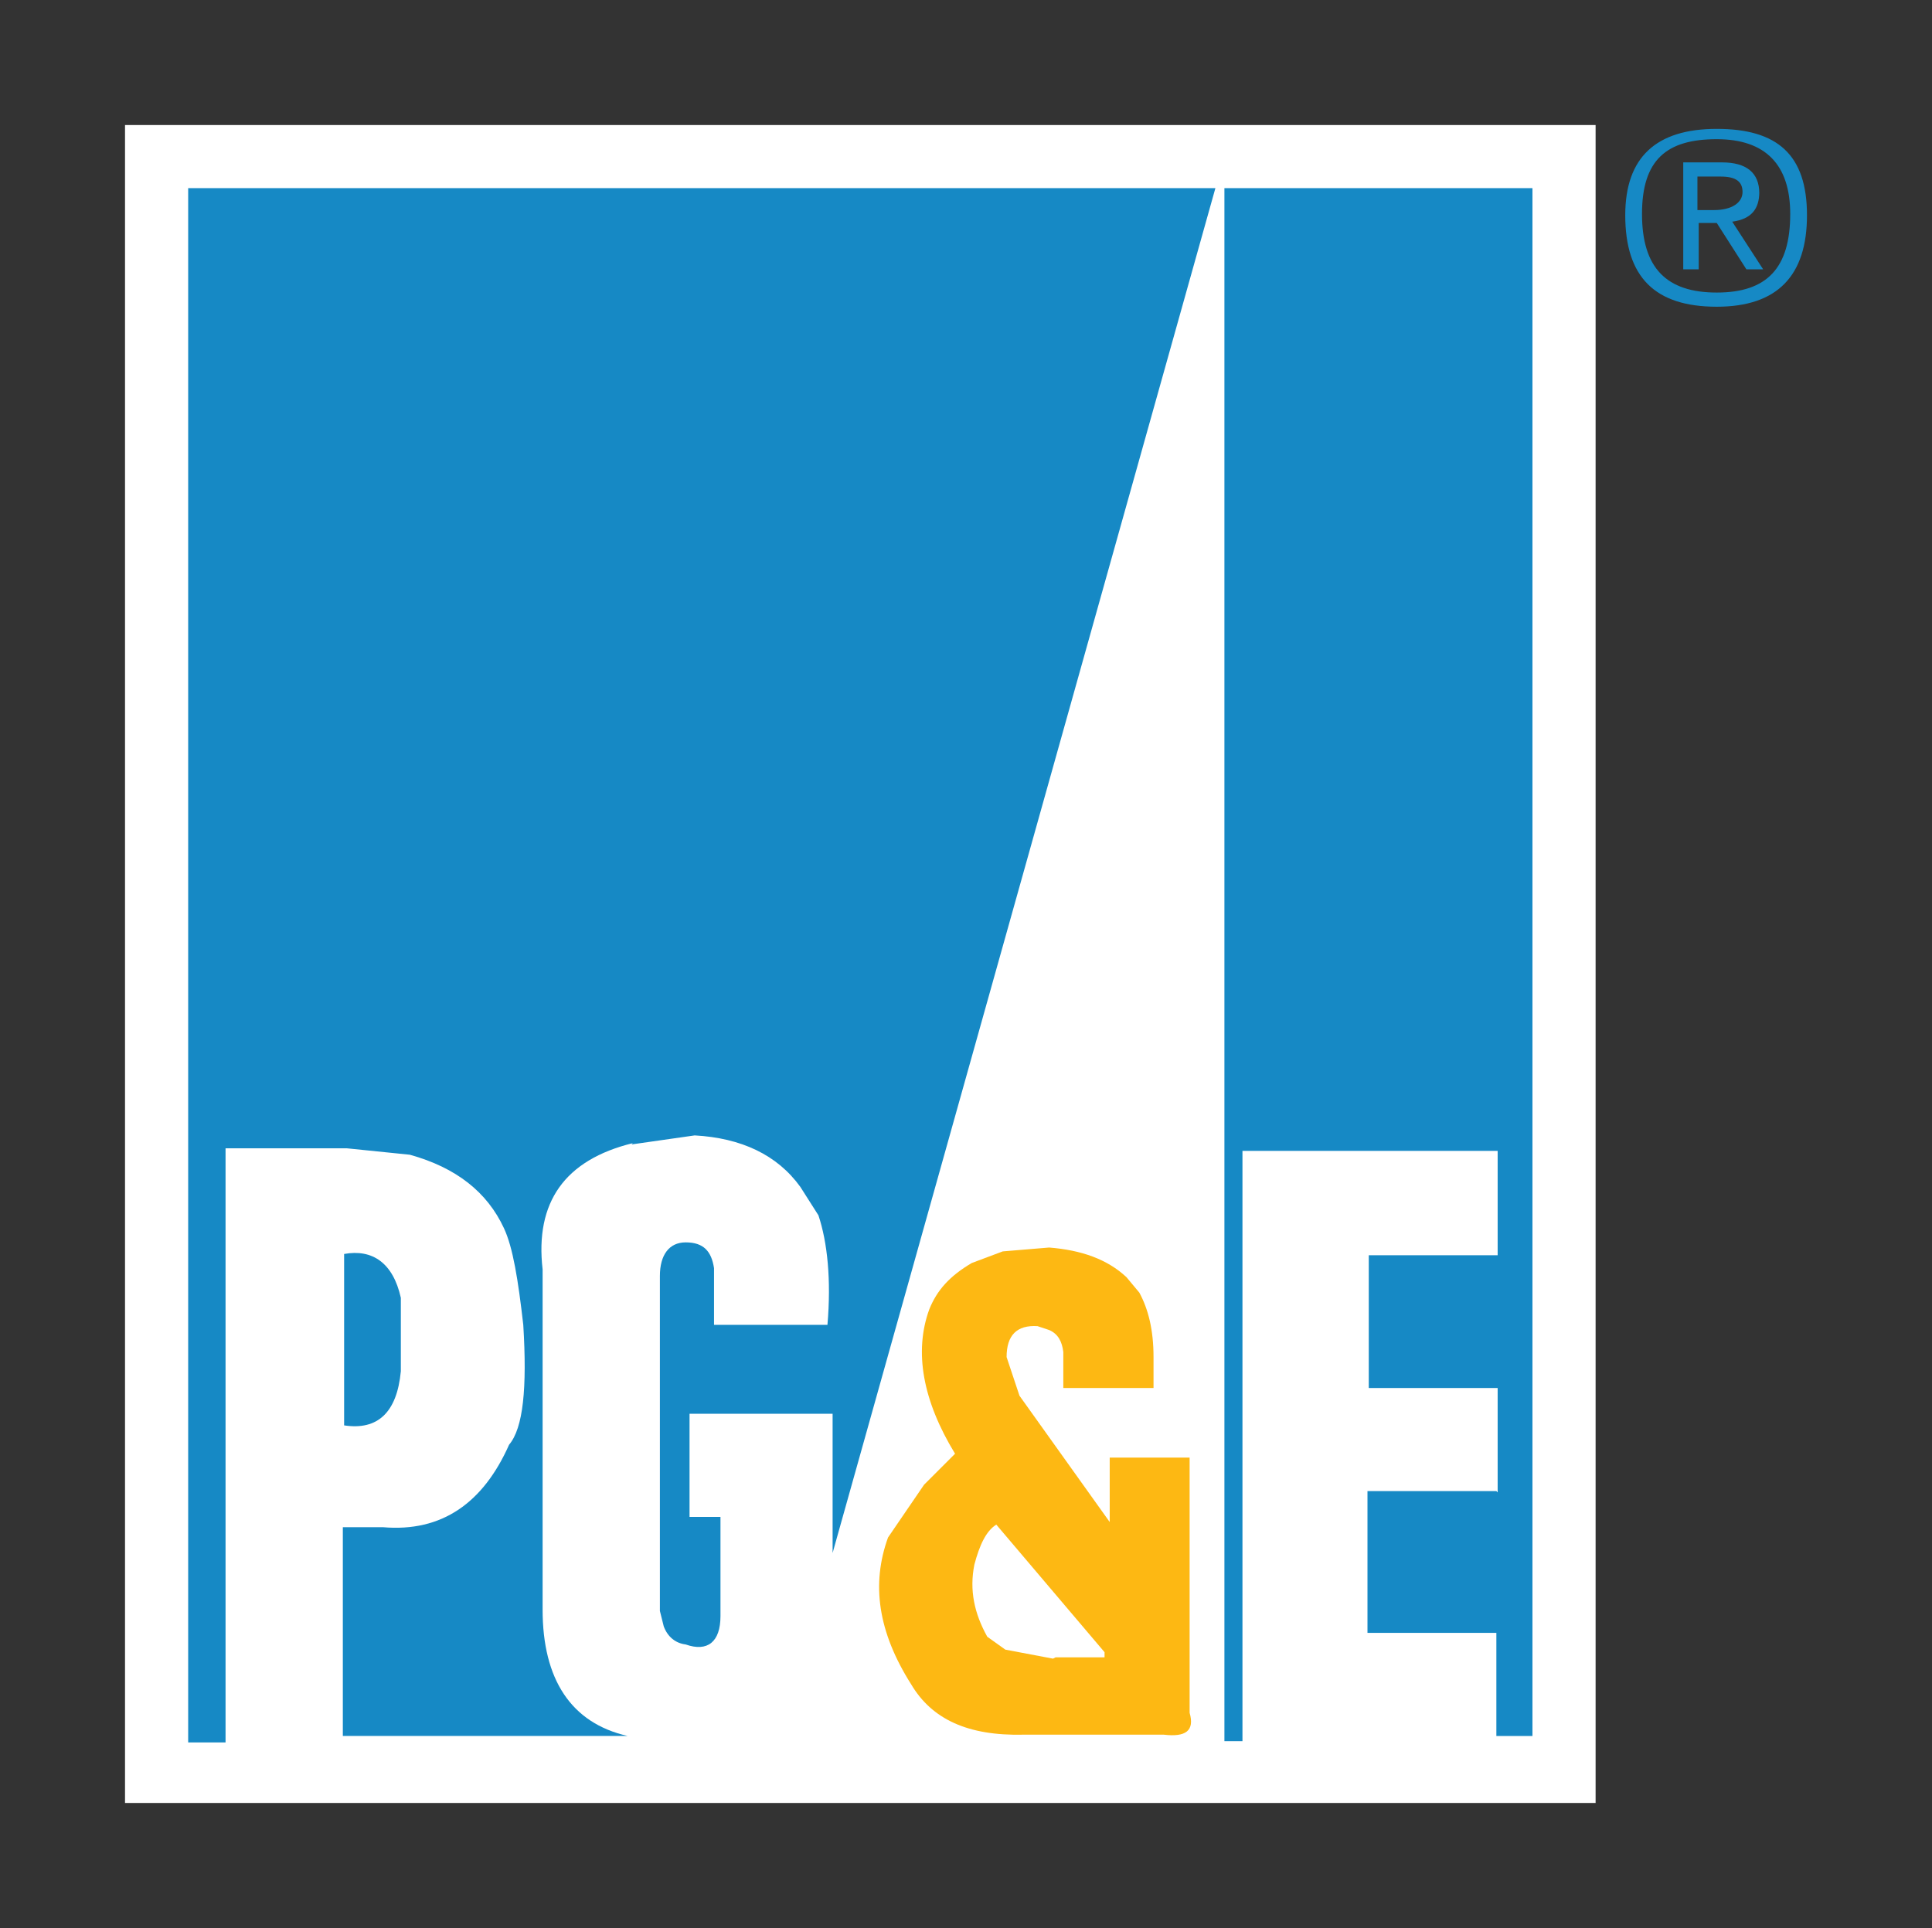
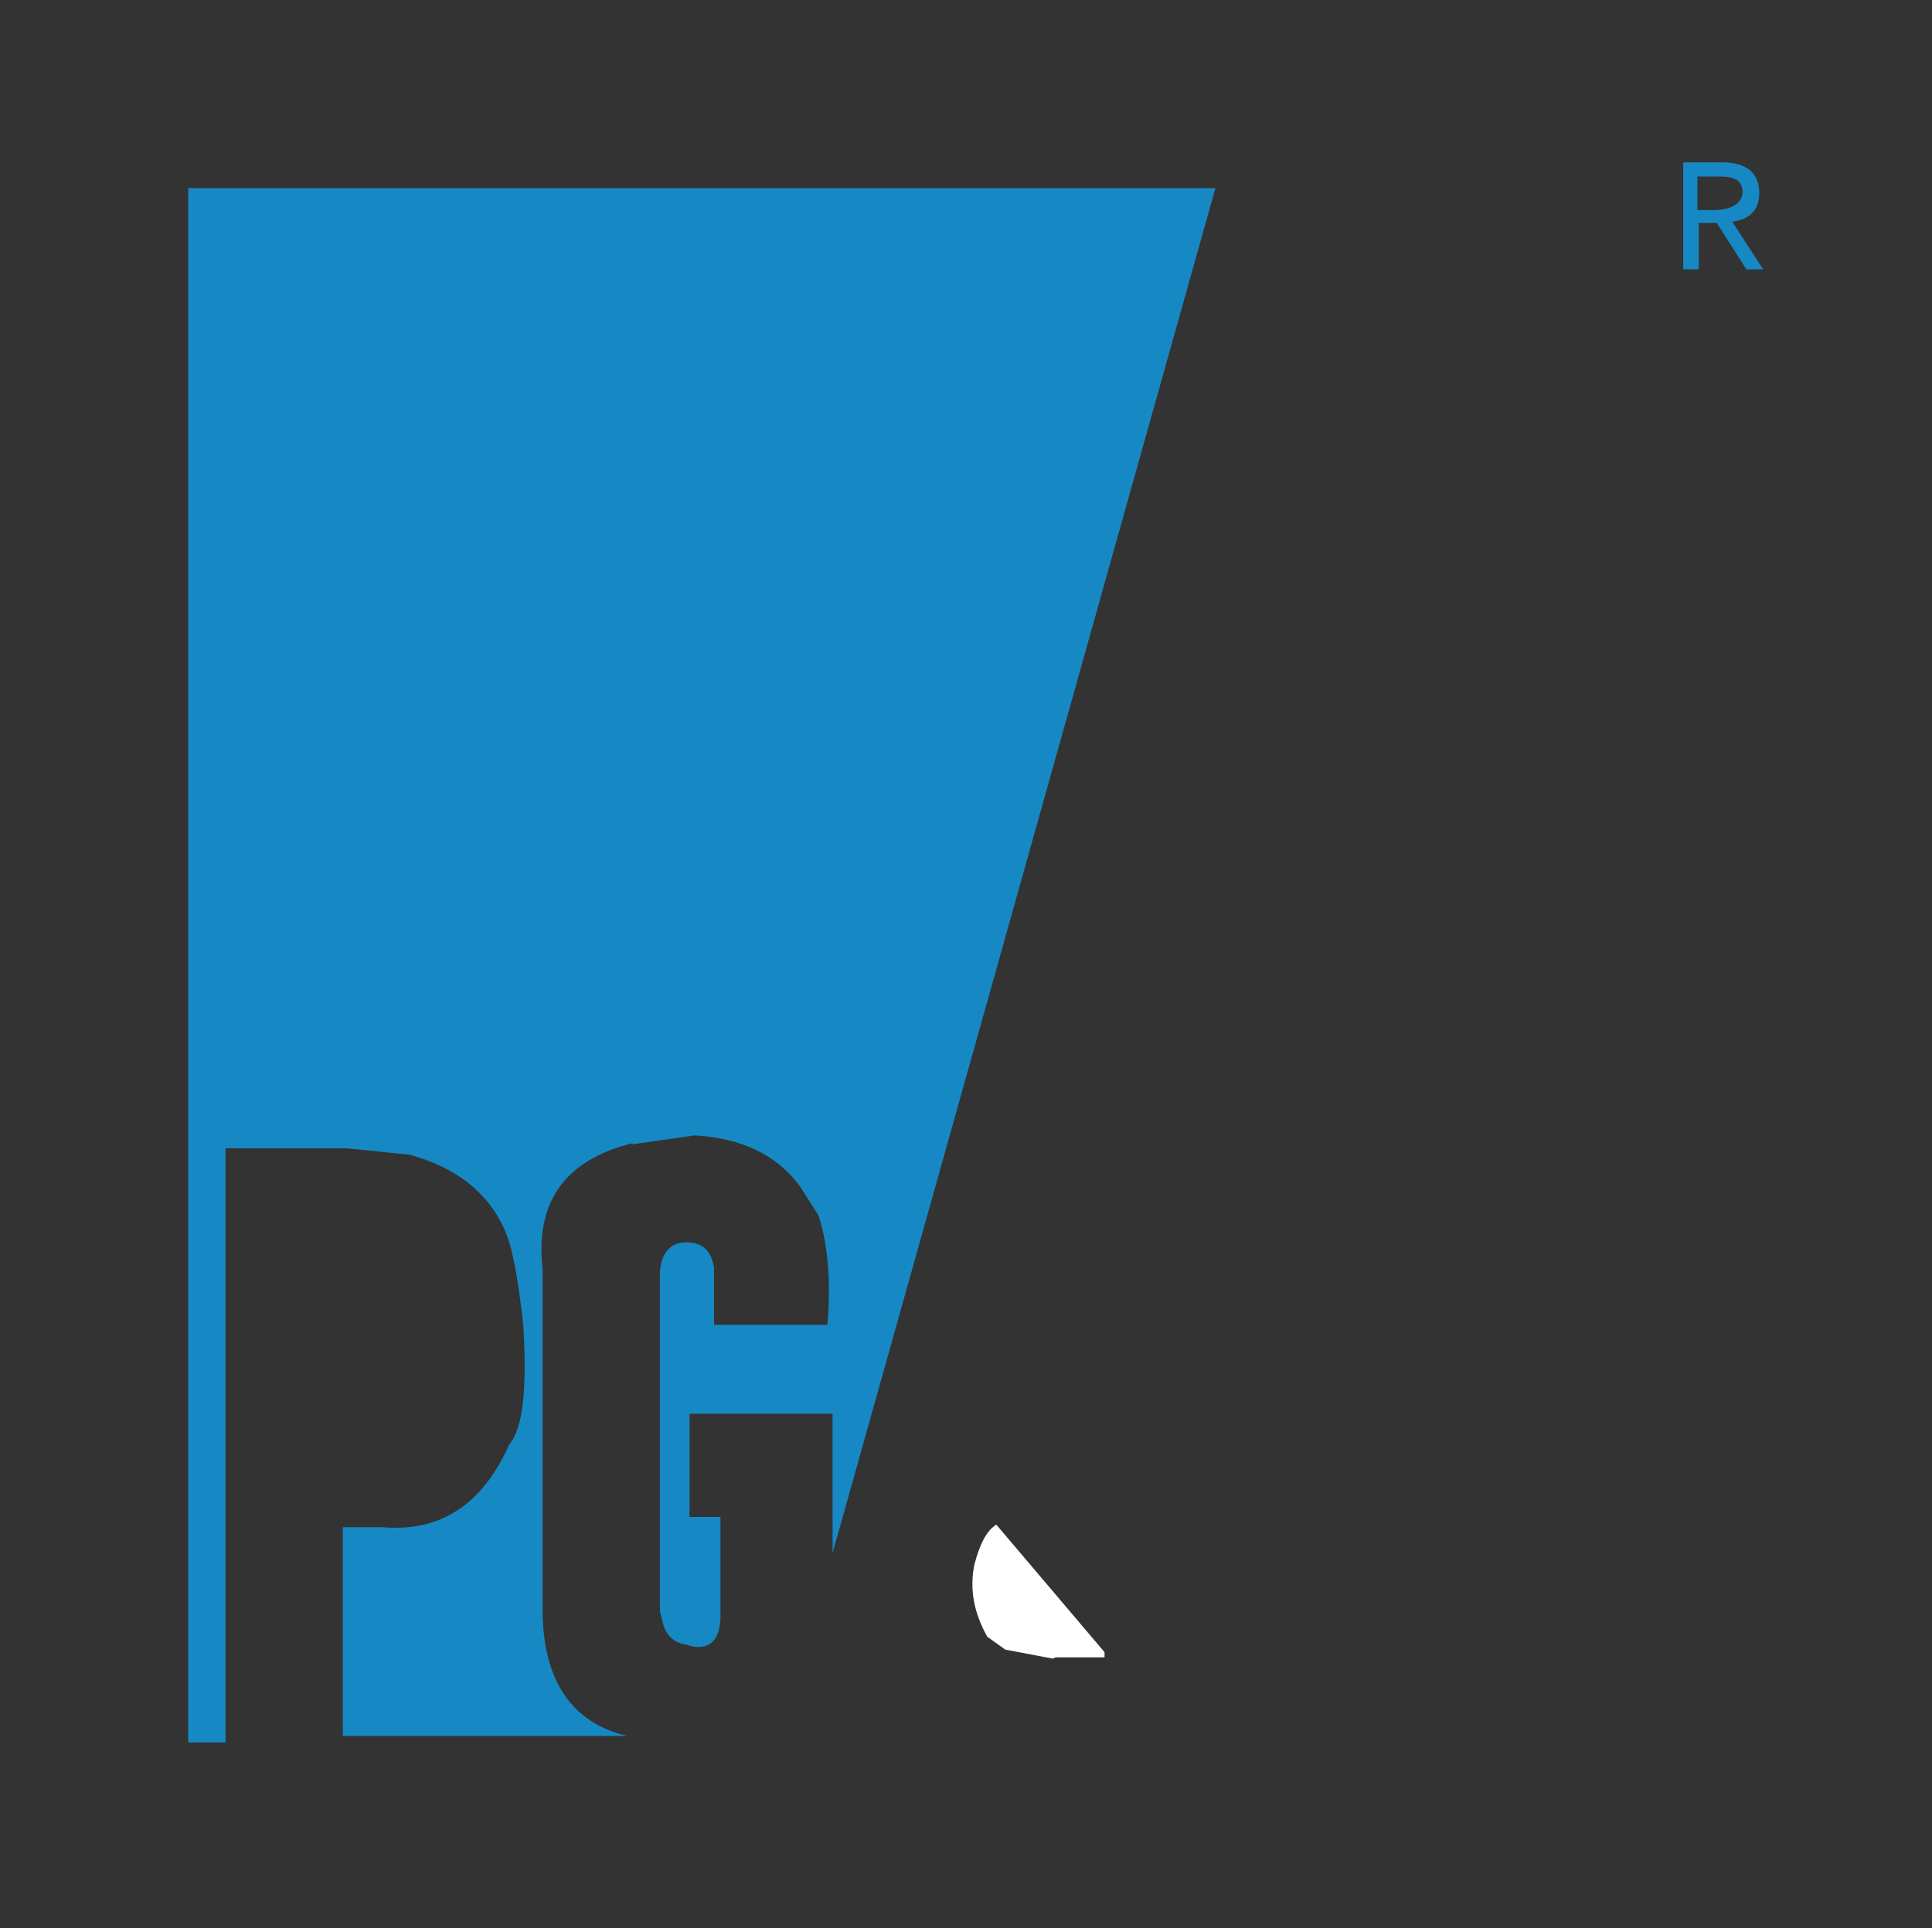
<svg xmlns="http://www.w3.org/2000/svg" xmlns:ns1="http://sodipodi.sourceforge.net/DTD/sodipodi-0.dtd" xmlns:ns2="http://www.inkscape.org/namespaces/inkscape" id="Layer_1" version="1.1" viewBox="0 0 149.9 149.6">
  <rect x="0" y="0" width="149.9" height="149.6" fill="#333333" stroke="none" />
  <defs>
    <style>
      .st0 {
        fill: #fff;
      }

      .st1 {
        fill: #1689c5;
      }

      .st2 {
        fill: #fdb813;
      }
    </style>
  </defs>
  <ns1:namedview id="base" bordercolor="#666666" borderopacity="1.0" gridtolerance="10.0" guidetolerance="10.0" ns2:current-layer="Layer_1" ns2:cx="74.949997" ns2:cy="74.800003" ns2:pageopacity="0.0" ns2:pageshadow="2" ns2:window-height="573" ns2:window-width="853" ns2:window-x="110" ns2:window-y="110" ns2:zoom="2.5267379" objecttolerance="10.0" pagecolor="#ffffff" />
  <g id="g2105">
    <g id="g2107">
      <g id="g2109">
-         <path id="path2111" class="st0" d="M123.8,9.7H9.7v130.2h114.1V9.7Z" />
        <g id="g2113">
-           <path id="path2115" class="st2" d="M75.4,98c-1.7,1-2.7,2.1-3.3,3.6-1.2,3.3-.5,7.1,2,11.2l-2.4,2.4-2.8,4.1c-1.3,3.6-.8,7.3,1.8,11.4,1.6,2.7,4.4,4,8.7,3.9h10.9c1.7.2,2.4-.3,2-1.7v-19.8h-6.2v5l-7-9.8-1-3c0-1.7.8-2.5,2.4-2.4l.9.3c.7.3,1,.9,1.1,1.7v2.8h7v-2.4c0-2.1-.4-3.7-1.1-5l-1-1.2c-1.5-1.4-3.5-2.1-6-2.3l-3.6.3-2.4.9Z" />
-         </g>
+           </g>
        <g id="g2117">
          <path id="path2119" class="st0" d="M81.9,128.6h3.8v-.4c0,0-8.4-9.9-8.4-9.9-.8.5-1.3,1.6-1.7,3.1-.4,2,0,3.8,1,5.6l1.4,1,3.7.7Z" />
        </g>
        <g id="g2121">
-           <path id="path2123" class="st1" d="M116.1,115.7h-10v11h10v8h2.8V14.6h-23.9v120.5h1.4v-45.8h19.8v8.1h-10v10.3h10v8.1Z" />
-         </g>
+           </g>
        <g id="g2125">
-           <path id="path2127" class="st1" d="M31.1,100.7c-.6-2.7-2.2-3.8-4.4-3.4v13.3c2.6.4,4.1-1,4.4-4.2v-5.7Z" />
-         </g>
+           </g>
        <g id="g2129">
          <path id="path2131" class="st1" d="M49,88.8l4.9-.7c3.6.2,6.4,1.5,8.2,4l1.4,2.2c.7,2.1,1,5,.7,8.5h-8.8v-4.4c-.2-1.3-.8-2-2.2-2-1.3,0-2,1-2,2.6v26l.3,1.2c.3.8.9,1.3,1.7,1.4,1.7.6,2.7-.2,2.7-2.2v-7.7h-2.4v-8h11.1v10.8L94.3,14.6H14.6v120.6h2.9v-46.1h9.4l4.9.5c3.6,1,6,2.9,7.3,5.7.7,1.5,1.1,4,1.5,7.5.3,4.9,0,8-1.1,9.3-2,4.5-5.2,6.8-9.8,6.4h-3.1c0,0,0,16.2,0,16.2h22.1c-4.4-1-6.6-4.4-6.6-9.8v-26.4c-.6-5.2,1.7-8.5,7-9.8Z" />
        </g>
        <g id="g2133">
-           <path id="path2135" class="st1" d="M133.2,23.8c4.7,0,7-2.4,7-7.1s-2.3-6.7-7-6.7-7.1,2.2-7.1,6.7c0,4.8,2.3,7.1,7.1,7.1ZM138.9,16.6c0,4.2-1.8,6.1-5.7,6.1s-5.8-1.9-5.8-6.1,1.9-5.8,5.8-5.8c3.8,0,5.7,2,5.7,5.8Z" />
          <path id="path2137" class="st1" d="M136.5,15c0-1.6-1-2.4-2.9-2.4h-3v8.3h1.2v-3.6h1.4l2.3,3.6h1.3l-2.4-3.7c1.5-.2,2.1-1,2.1-2.3ZM133.5,13.7c1.2,0,1.7.4,1.7,1.2s-.8,1.4-2.2,1.4h-1.3v-2.6h1.7Z" />
        </g>
      </g>
    </g>
  </g>
</svg>